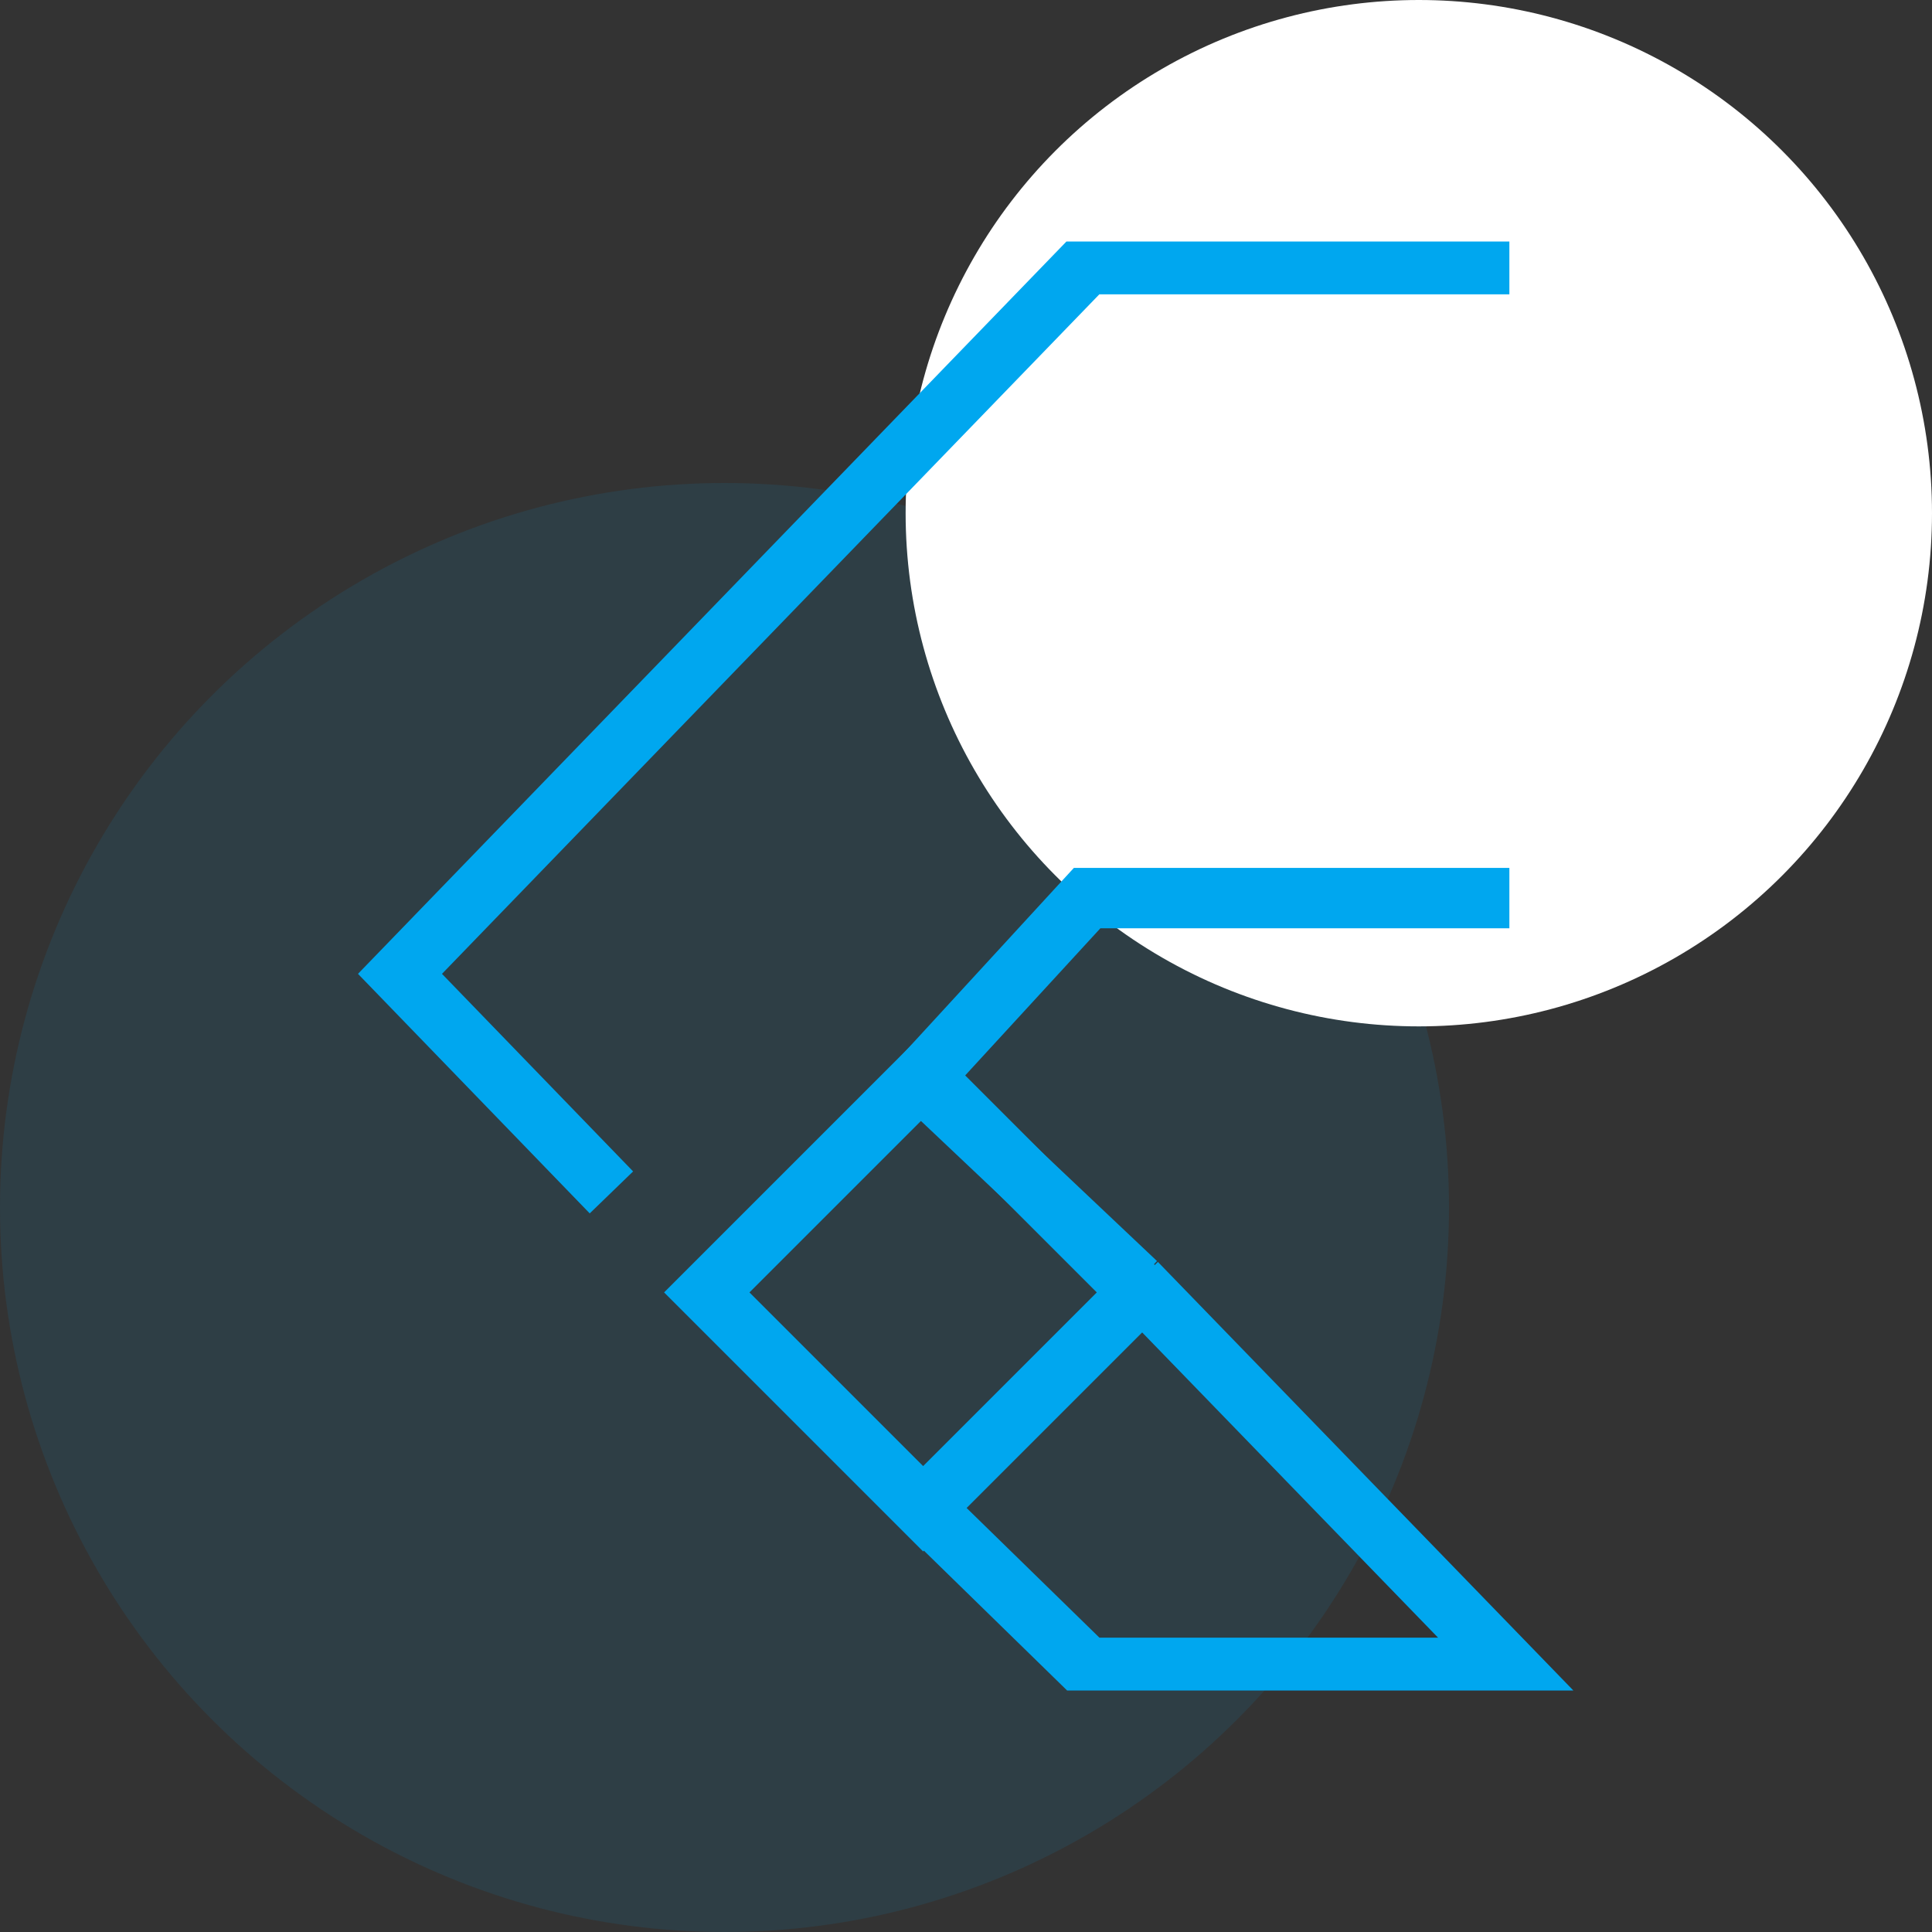
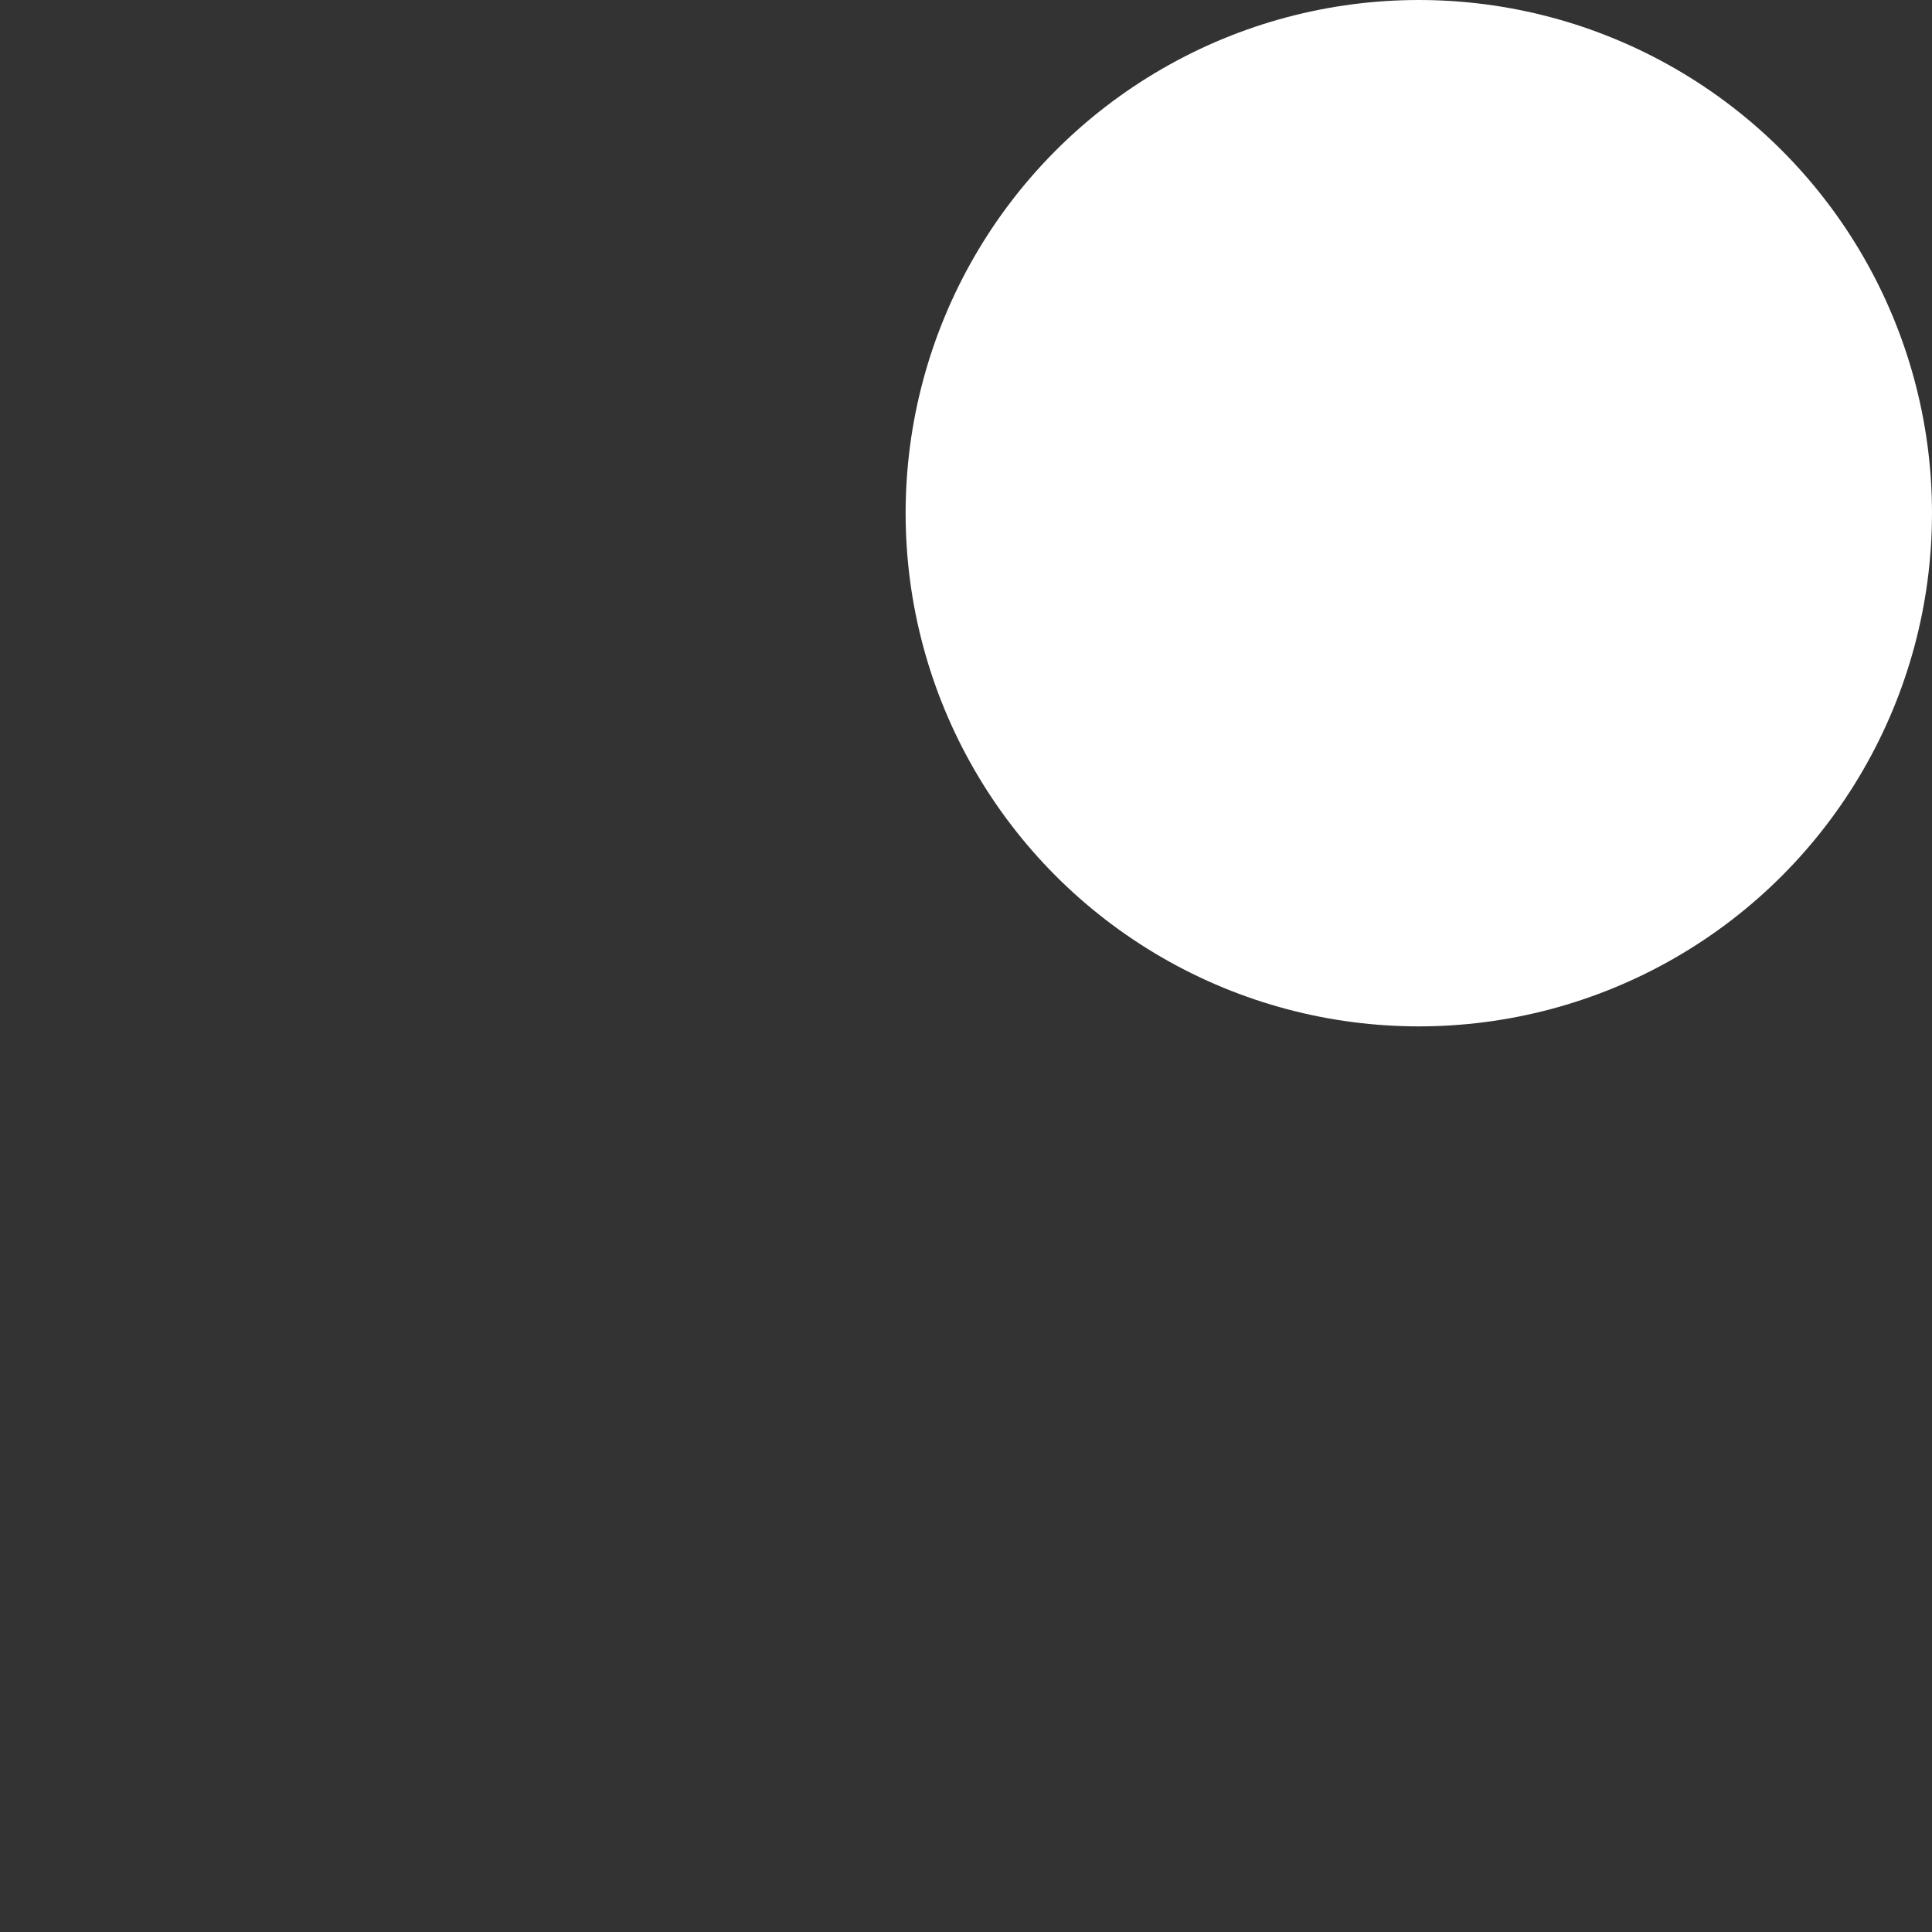
<svg xmlns="http://www.w3.org/2000/svg" width="64" height="64" viewBox="0 0 64 64" fill="none">
  <rect x="0" y="0" width="64" height="64" fill="#333333" stroke="none" />
  <g clip-path="url(#a)">
-     <circle cx="24" cy="40" r="24" fill="#00A7EF" fill-opacity=".1" />
    <circle cx="47" cy="17" r="17" fill="#fff" />
    <g clip-path="url(#b)" stroke="#00A7EF" stroke-width="2">
      <path d="M20.254 39.5l-7.004-7.24L35.993 8.75H50m0 21H36.013l-5.513 6 7.14 6.75m-7.14 7.367l5.513 5.383H50L37.64 42.5" />
-       <path d="M30.58 35.646l-7.167 7.167 7.167 7.167 7.167-7.167-7.167-7.167z" />
    </g>
  </g>
  <defs>
    <clipPath id="a">
-       <path fill="#fff" d="M0 0h64v64H0z" />
+       <path fill="#fff" d="M0 0h64v64H0" />
    </clipPath>
    <clipPath id="b">
-       <path fill="#fff" transform="translate(8 8)" d="M0 0h48v48H0z" />
-     </clipPath>
+       </clipPath>
  </defs>
</svg>